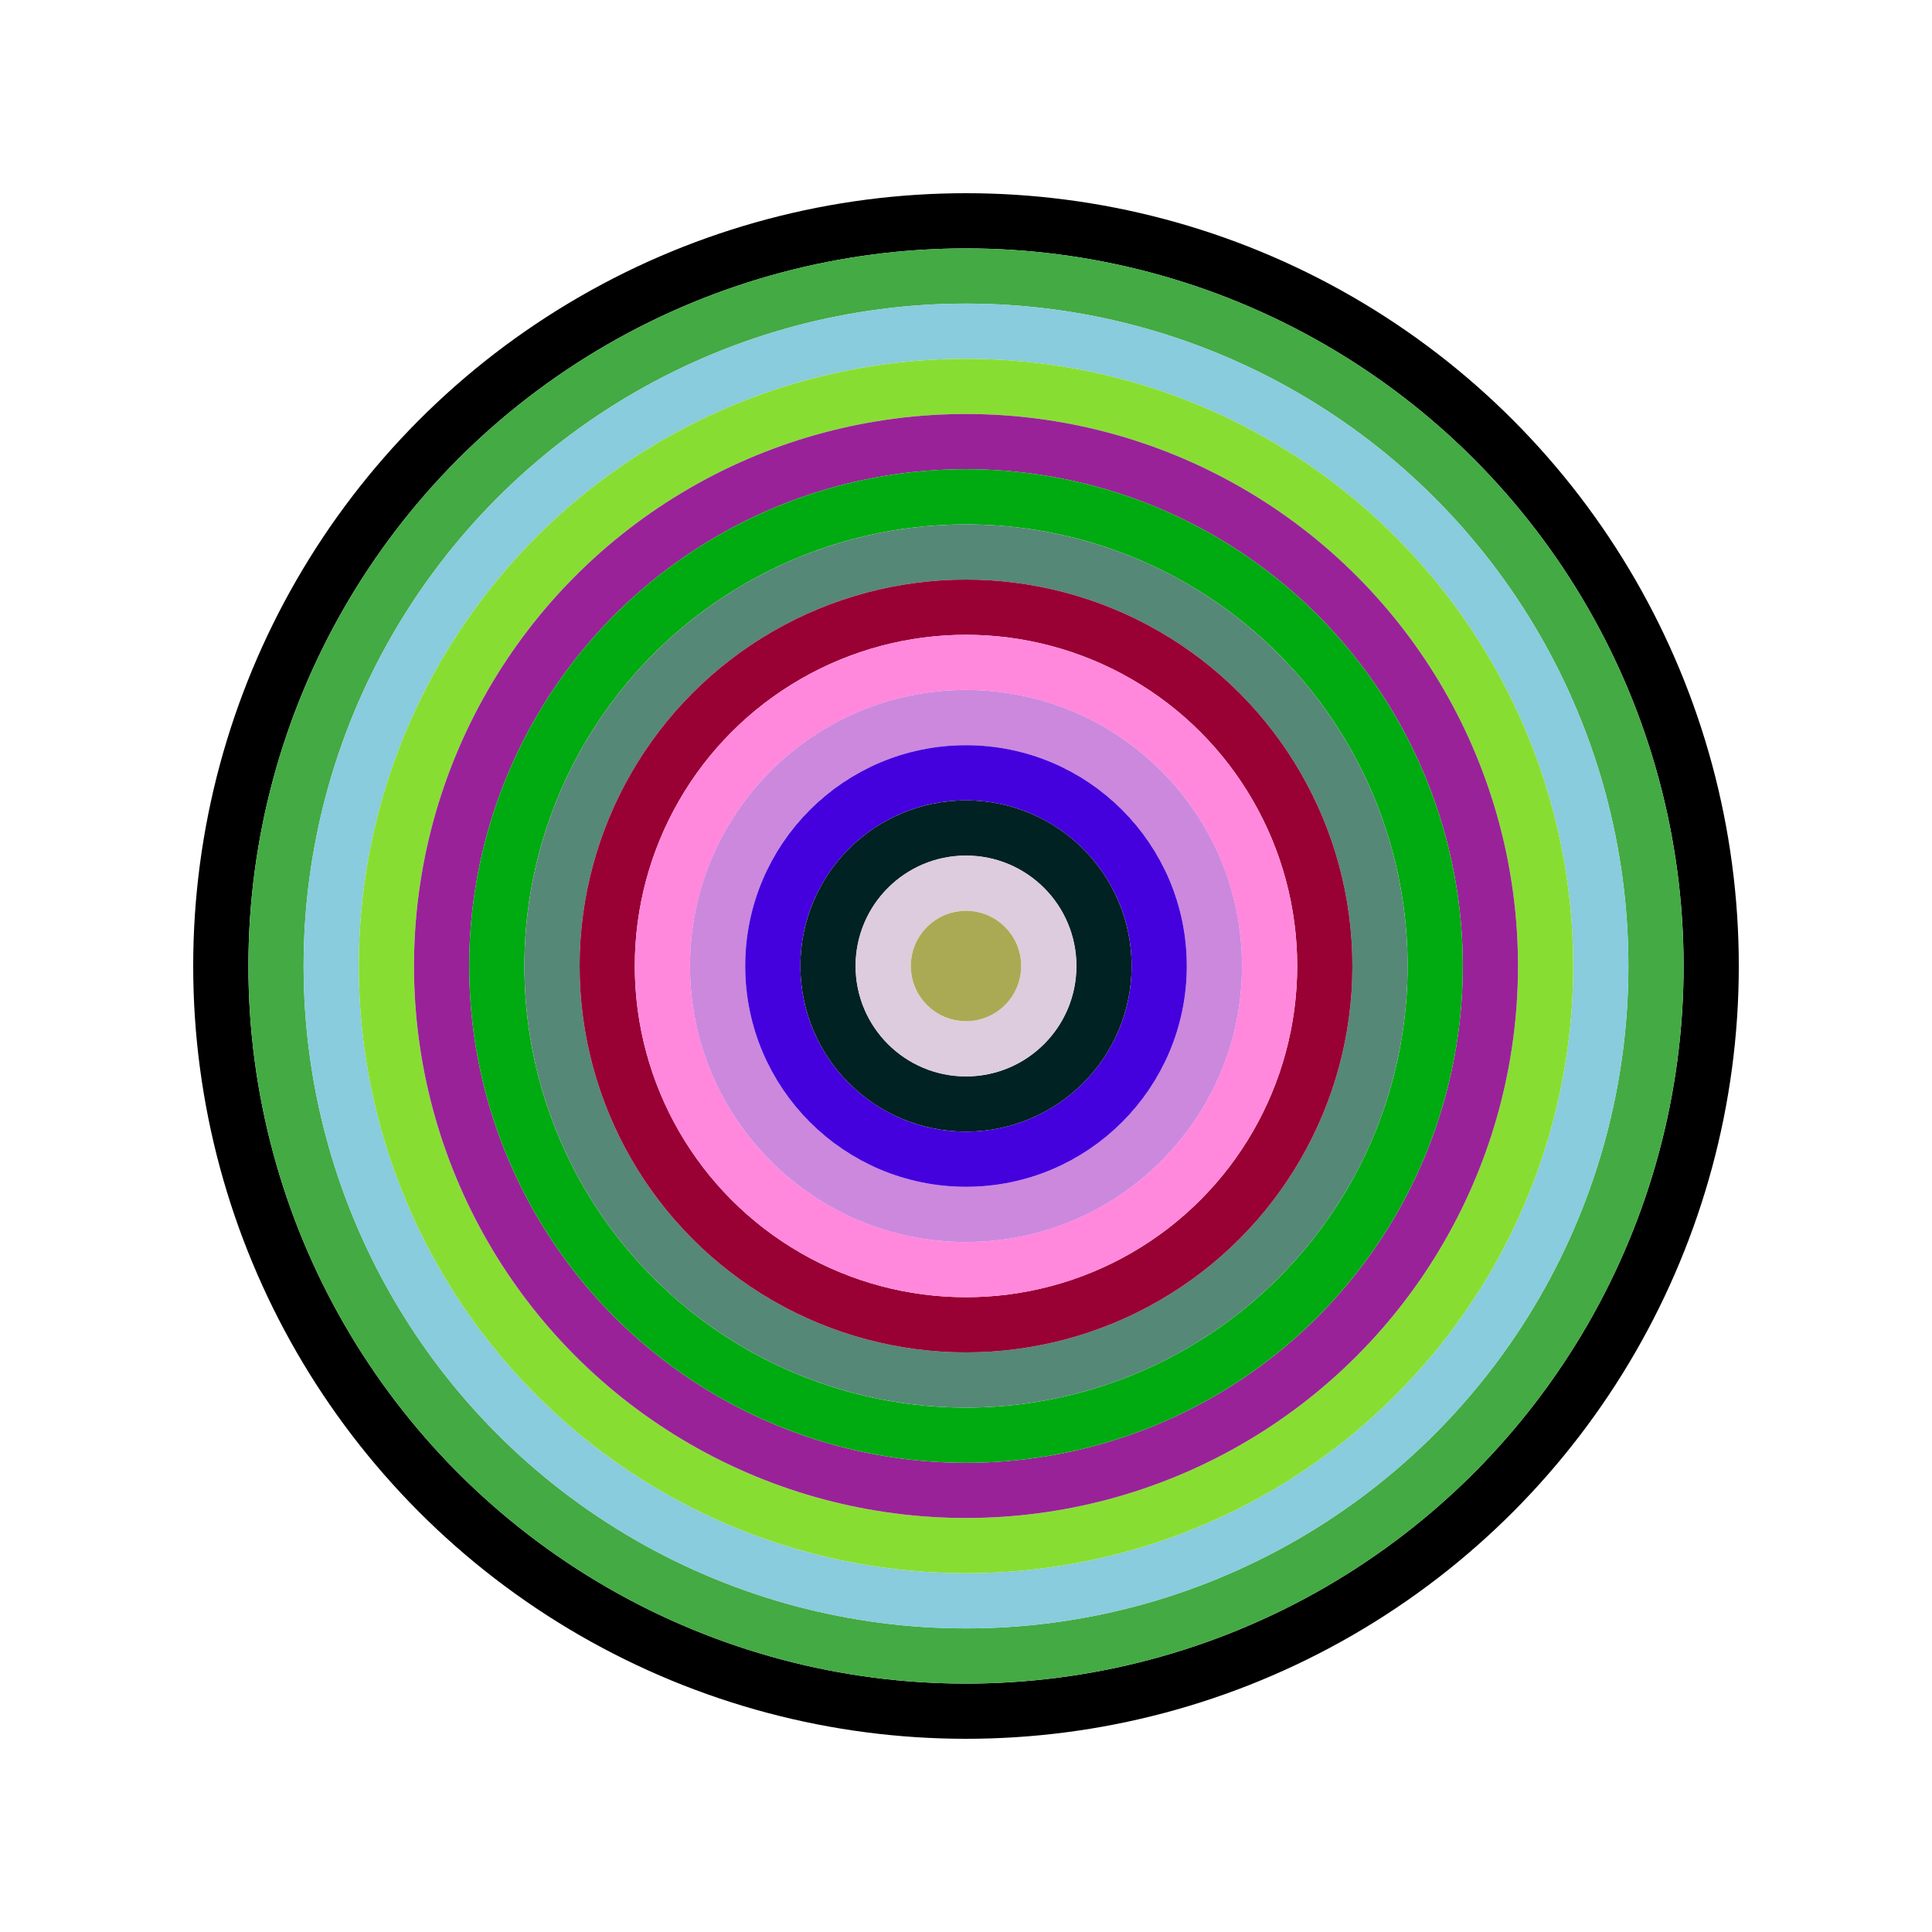
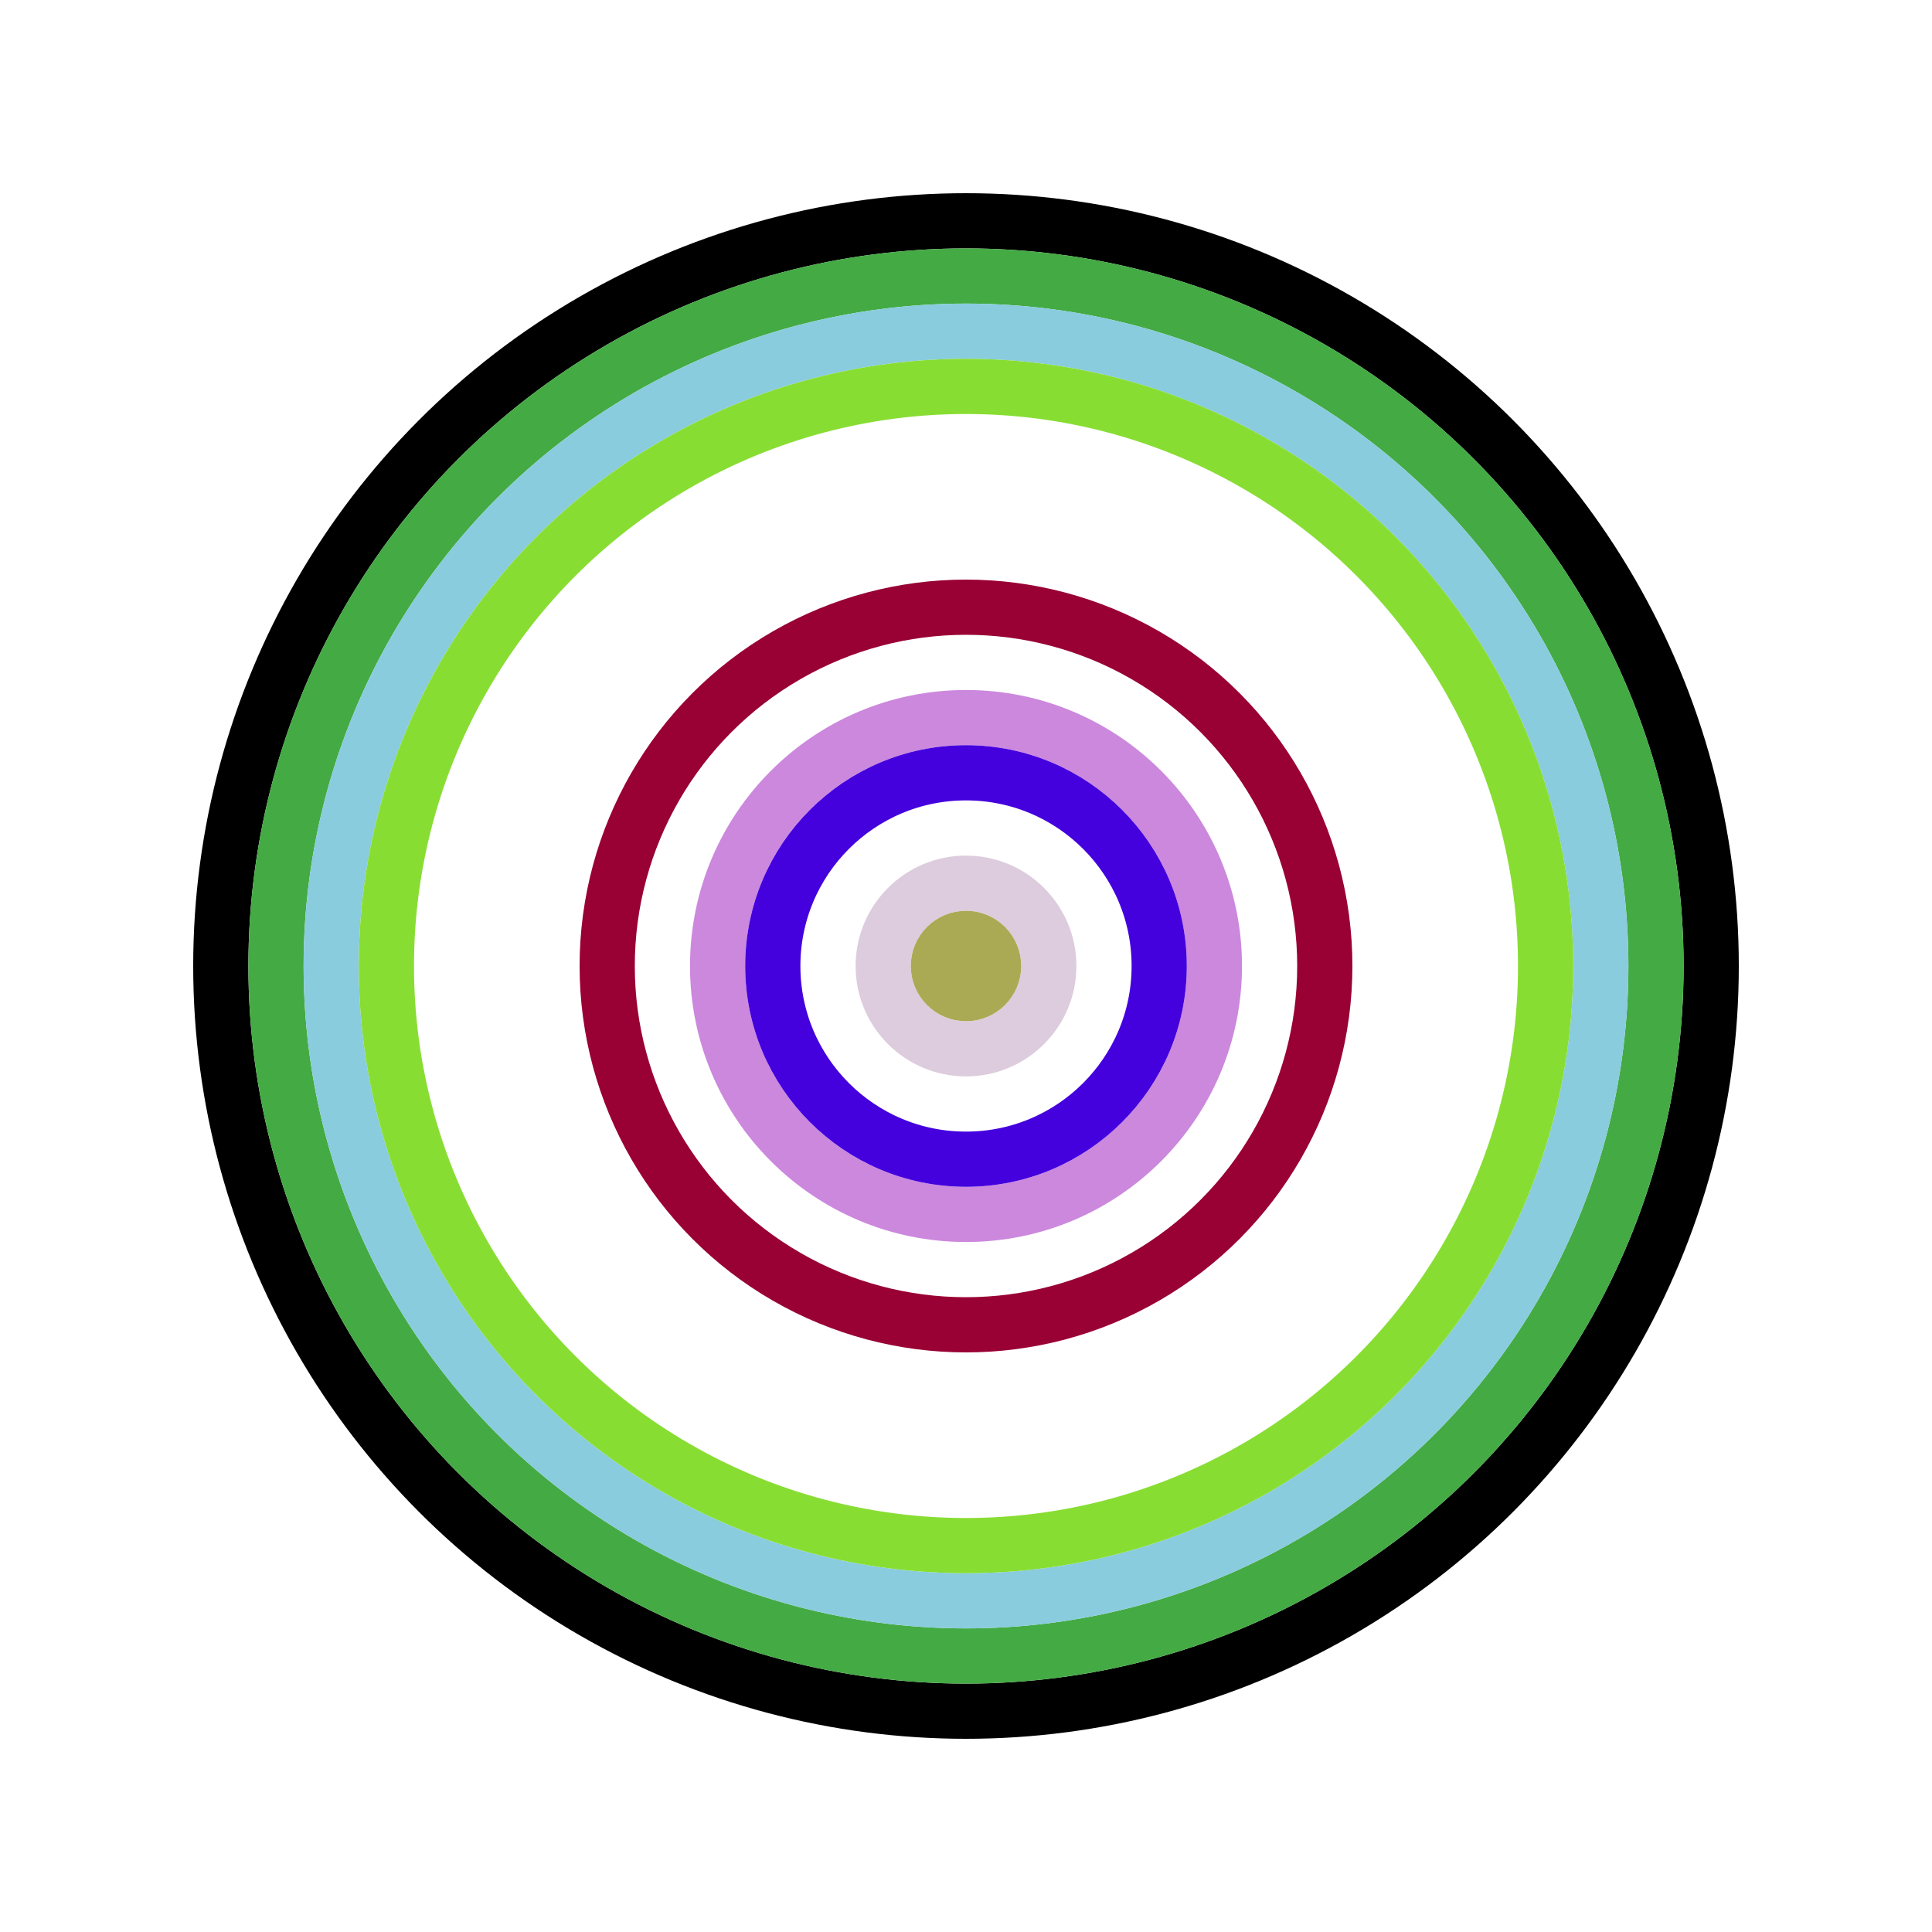
<svg xmlns="http://www.w3.org/2000/svg" id="0x04A48Cd8d39290A1587903F8dc8d40d022DcDAa5" viewBox="0 0 700 700">
  <style>.a{stroke-width:20;}</style>
  <g class="a" fill="none">
    <circle cx="350" cy="350" r="270" stroke="#000" />
    <circle cx="350" cy="350" r="250" stroke="#4A4" />
    <circle cx="350" cy="350" r="230" stroke="#8Cd" />
    <circle cx="350" cy="350" r="210" stroke="#8d3" />
-     <circle cx="350" cy="350" r="190" stroke="#929" />
-     <circle cx="350" cy="350" r="170" stroke="#0A1" />
-     <circle cx="350" cy="350" r="150" stroke="#587" />
    <circle cx="350" cy="350" r="130" stroke="#903" />
-     <circle cx="350" cy="350" r="110" stroke="#F8d" />
    <circle cx="350" cy="350" r="90" stroke="#c8d" />
    <circle cx="350" cy="350" r="70" stroke="#40d" />
-     <circle cx="350" cy="350" r="50" stroke="#022" />
    <circle cx="350" cy="350" r="30" stroke="#DcD" />
    <circle cx="350" cy="350" r="10" stroke="#Aa5" />
  </g>
</svg>